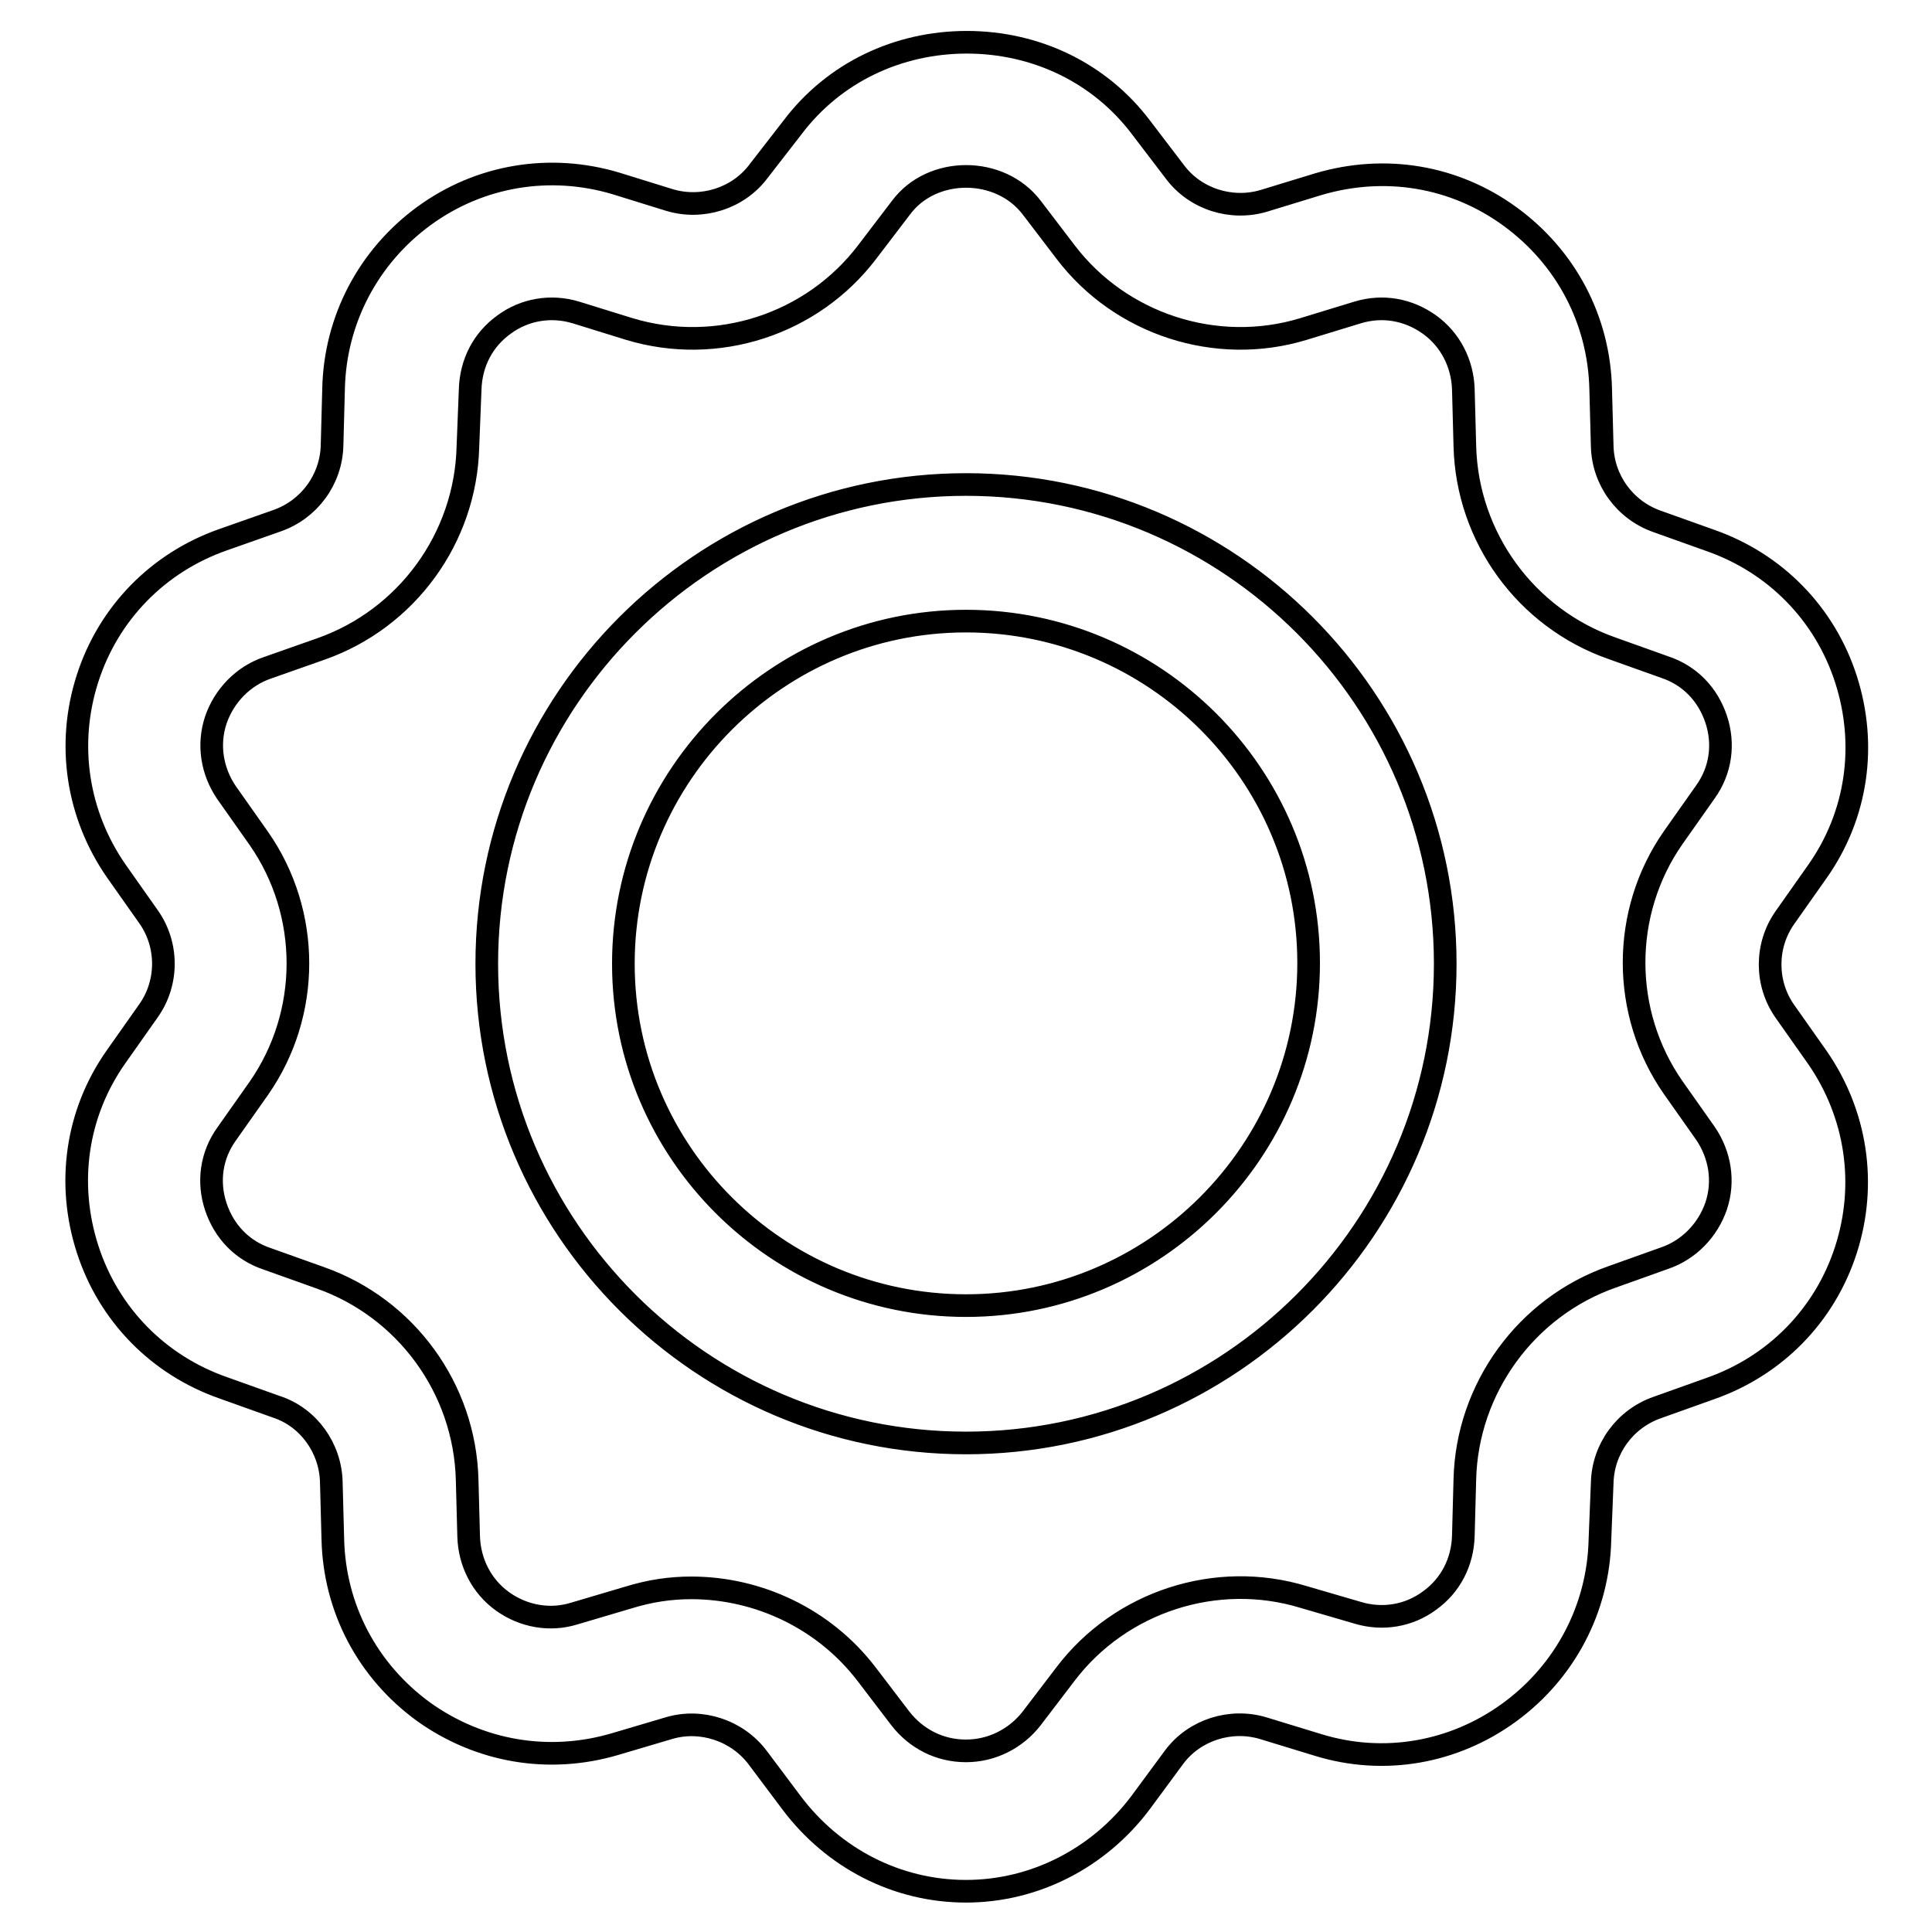
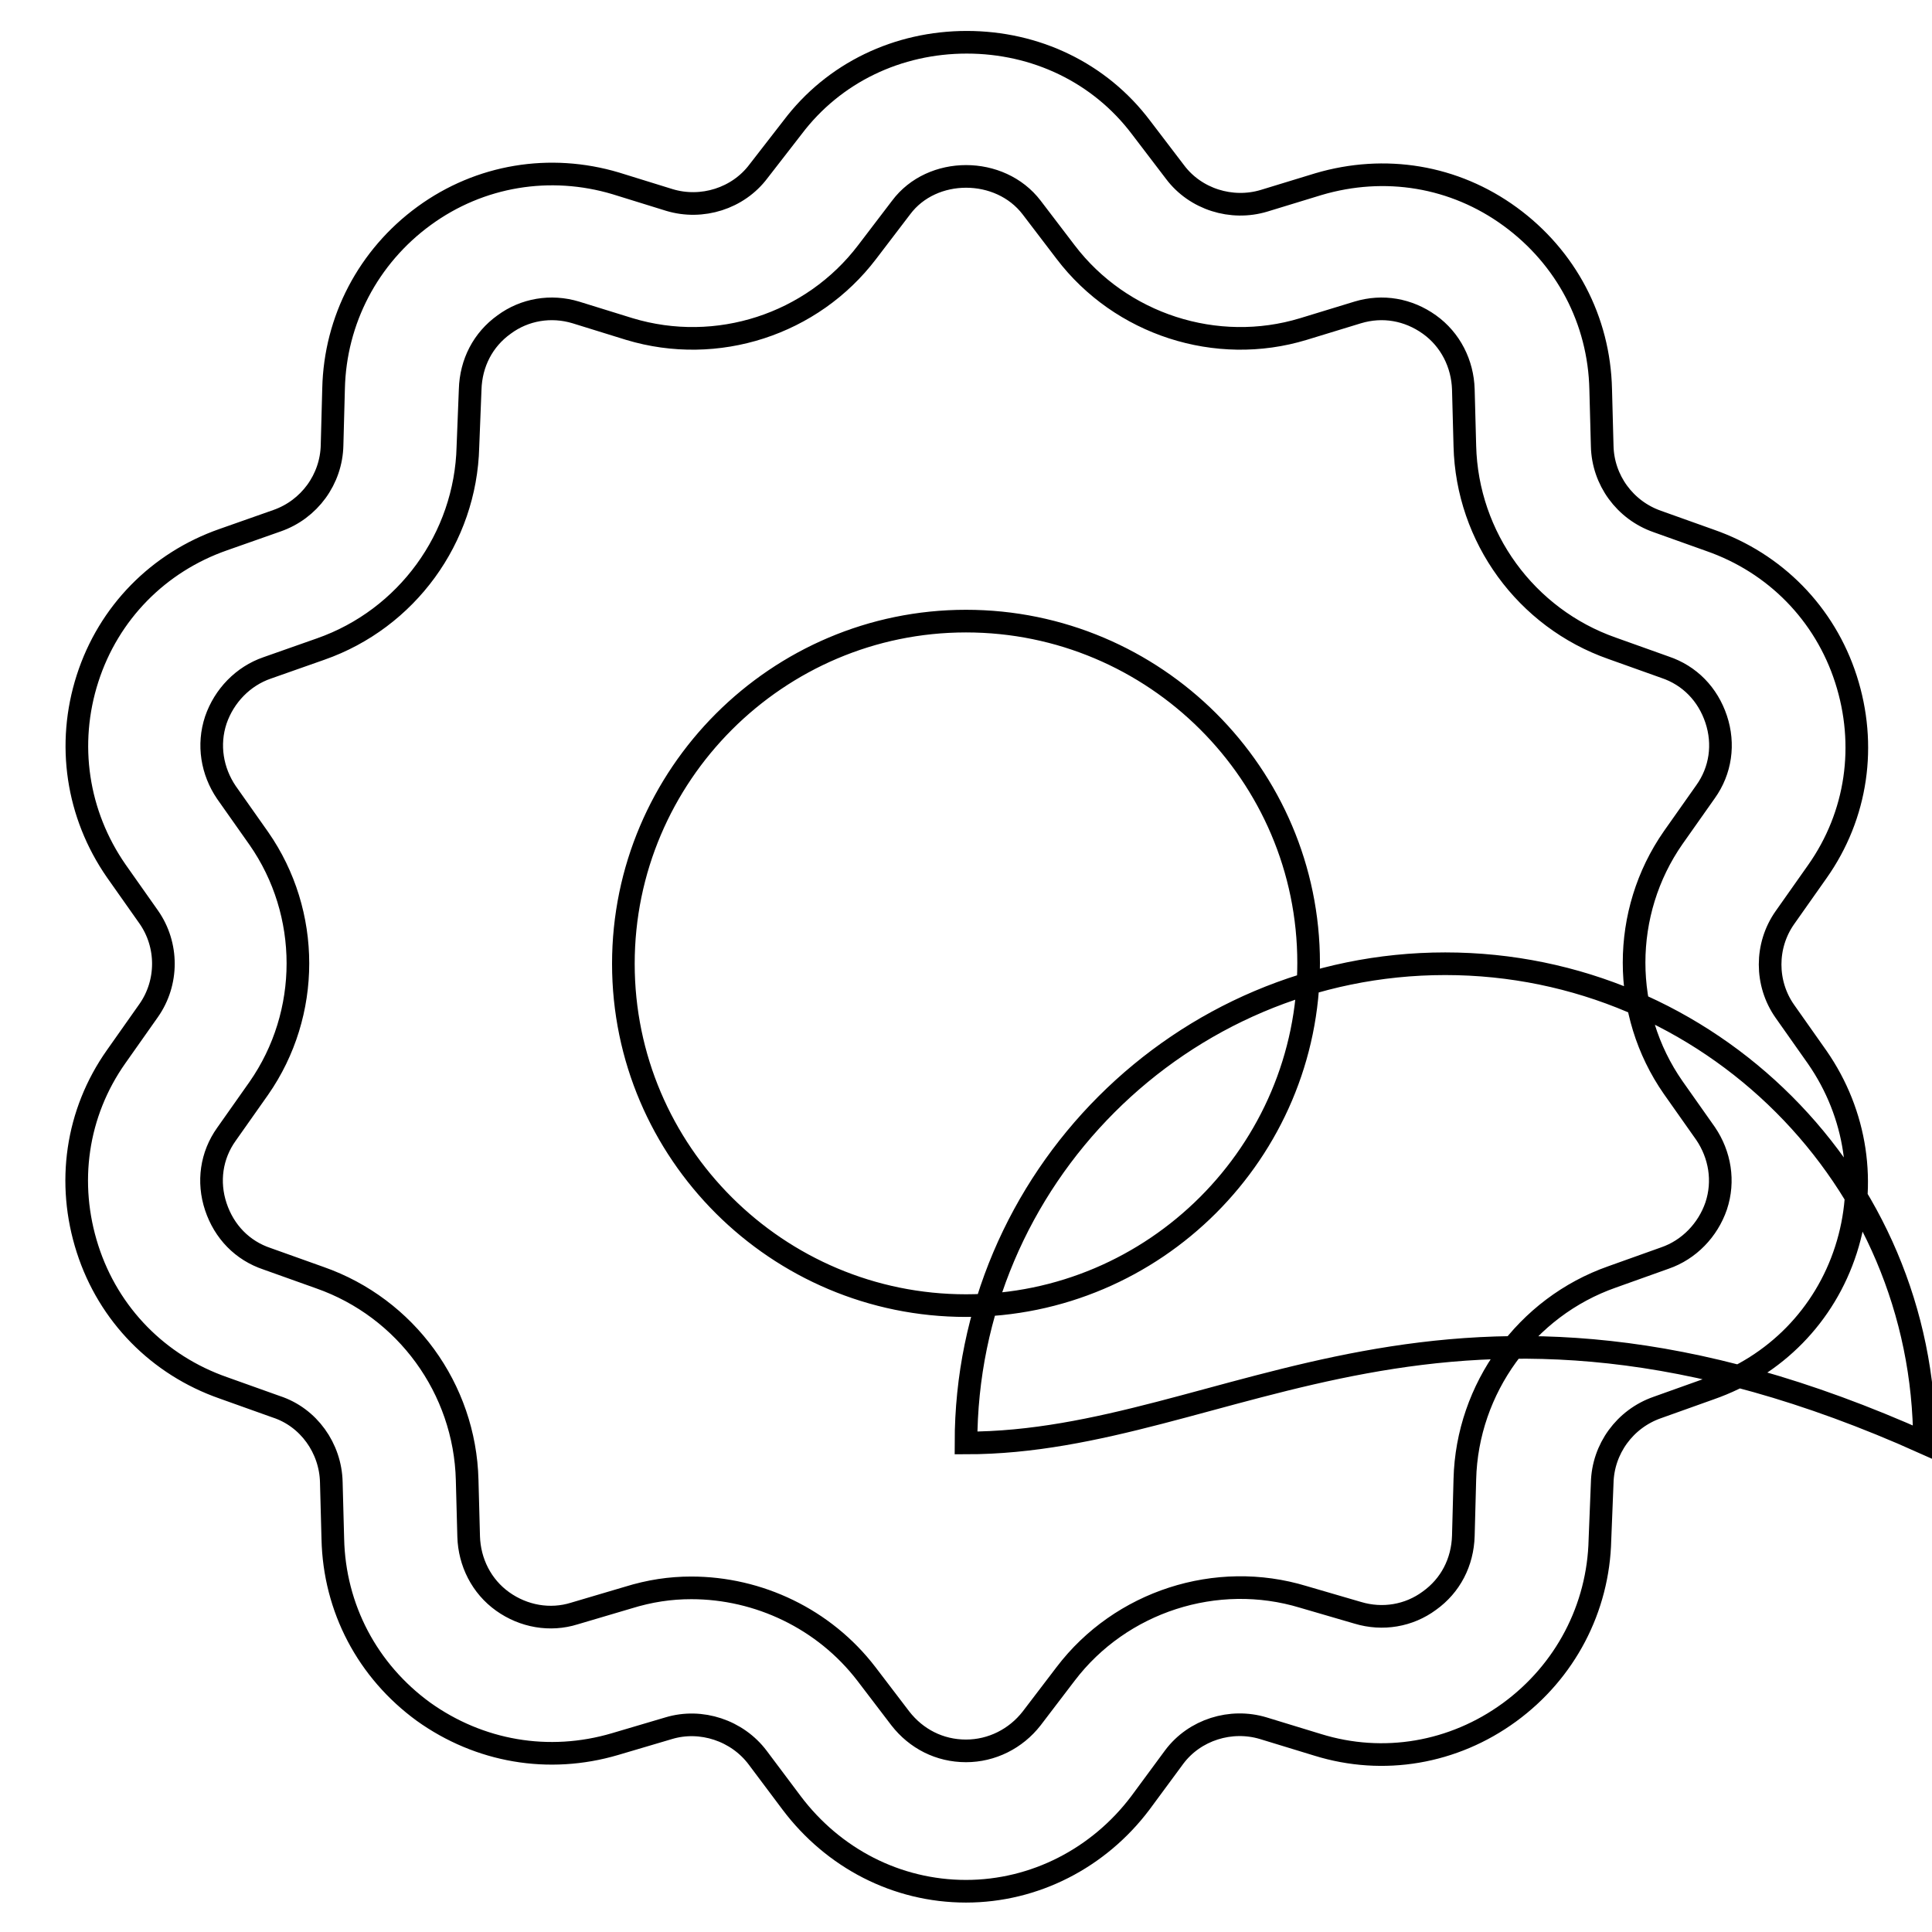
<svg xmlns="http://www.w3.org/2000/svg" version="1.1" x="0px" y="0px" viewBox="0 0 256 256" enable-background="new 0 0 256 256" xml:space="preserve">
  <g>
-     <path stroke-width="3" fill-opacity="0" stroke="#000000" d="M128,250.6C128,250.6,128,250.6,128,250.6c-9.2,0-17.6-4.4-23.1-11.7l-4.5-6c-2.7-3.6-7.5-5.2-11.8-3.9 l-7.1,2.1c-8.8,2.6-18,1-25.4-4.3c-7.4-5.4-11.8-13.7-12-22.9l-0.2-7.5c-0.1-4.5-3-8.6-7.3-10l-7-2.5c-8.6-3-15.2-9.7-18-18.4 c-2.8-8.7-1.5-18,3.8-25.5l4.3-6.1c2.6-3.7,2.6-8.7,0-12.4l-4.3-6.1c-5.2-7.5-6.6-16.8-3.8-25.5c2.8-8.7,9.4-15.4,18-18.4l7.1-2.5 c4.3-1.5,7.2-5.5,7.3-10l0.2-7.5c0.2-9.1,4.6-17.5,12-22.9c7.4-5.4,16.7-6.9,25.4-4.3l7.1,2.2c4.3,1.3,9.1-0.2,11.8-3.8l4.5-5.8 c5.5-7.3,14-11.3,23.1-11.3c0,0,0,0,0,0c9.1,0,17.6,4,23.1,11.3l4.5,5.9c2.7,3.6,7.5,5.1,11.8,3.8l7.2-2.2c8.8-2.6,18-1.1,25.4,4.3 c7.4,5.4,11.8,13.7,12,22.9l0.2,7.5c0.1,4.5,3,8.5,7.3,10l7,2.5c8.6,3,15.2,9.7,18,18.4c2.8,8.7,1.5,18-3.8,25.5l-4.3,6.1 c-2.6,3.7-2.6,8.7,0,12.4l4.3,6.1c5.2,7.5,6.6,16.8,3.8,25.5c-2.8,8.7-9.4,15.4-18,18.4l-7,2.5c-4.3,1.5-7.2,5.5-7.3,10L212,204 c-0.2,9.1-4.6,17.5-12,22.9c-7.4,5.4-16.7,7-25.4,4.3l-7.2-2.2c-4.3-1.3-9.1,0.2-11.8,3.8l-4.5,6.1 C145.6,246.2,137.1,250.6,128,250.6z M91.6,210.4c8.9,0,17.6,4.1,23.2,11.4l4.5,5.9c2.1,2.7,5.2,4.3,8.7,4.3l0,0 c3.4,0,6.6-1.6,8.7-4.3l4.5-5.9c7.3-9.6,20-13.7,31.5-10.2l7.2,2.1c3.3,1,6.8,0.4,9.5-1.6c2.8-2,4.4-5.1,4.5-8.6l0.2-7.5 c0.3-12,8.1-22.8,19.5-26.8l7-2.5c3.2-1.1,5.7-3.7,6.8-6.9c1.1-3.3,0.5-6.8-1.4-9.6l-4.3-6.1c-6.9-9.9-6.9-23.2,0-33.1l4.3-6.1 c2-2.8,2.5-6.3,1.4-9.6c-1.1-3.3-3.5-5.8-6.8-6.9l-7-2.5c-11.4-4-19.2-14.7-19.5-26.8l-0.2-7.5c-0.1-3.4-1.7-6.6-4.5-8.6 c-2.8-2-6.2-2.6-9.5-1.6l-7.2,2.2c-11.5,3.5-24.2-0.6-31.5-10.2l-4.5-5.9l0,0c-4.2-5.5-13.2-5.5-17.3,0l-4.5,5.9 c-7.3,9.6-19.9,13.7-31.5,10.2l-7.1-2.2c-3.3-1-6.8-0.4-9.5,1.6c-2.8,2-4.4,5.1-4.5,8.6L62,59.2C61.7,71.3,53.9,82,42.5,86 l-7.1,2.5c-3.2,1.1-5.7,3.7-6.8,6.9c-1.1,3.3-0.5,6.8,1.4,9.6l4.3,6.1c6.9,9.9,6.9,23.2,0,33.1l-4.3,6.1c-2,2.8-2.5,6.3-1.4,9.6 c1.1,3.3,3.5,5.8,6.8,6.9l7,2.5c11.4,4,19.2,14.7,19.5,26.8l0.2,7.5c0.1,3.4,1.7,6.6,4.5,8.6c2.8,2,6.3,2.6,9.5,1.6l7.1-2.1 C86.1,210.8,88.8,210.4,91.6,210.4z M128,191.2c-35,0-63.5-28.5-63.5-63.5c0-35,28.5-63.5,63.5-63.5c35,0,63.5,28.5,63.5,63.5 C191.5,162.7,163,191.2,128,191.2z M128,82.3c-25,0-45.4,20.4-45.4,45.4S103,173,128,173c25,0,45.4-20.4,45.4-45.4 S153,82.3,128,82.3z" />
+     <path stroke-width="3" fill-opacity="0" stroke="#000000" d="M128,250.6C128,250.6,128,250.6,128,250.6c-9.2,0-17.6-4.4-23.1-11.7l-4.5-6c-2.7-3.6-7.5-5.2-11.8-3.9 l-7.1,2.1c-8.8,2.6-18,1-25.4-4.3c-7.4-5.4-11.8-13.7-12-22.9l-0.2-7.5c-0.1-4.5-3-8.6-7.3-10l-7-2.5c-8.6-3-15.2-9.7-18-18.4 c-2.8-8.7-1.5-18,3.8-25.5l4.3-6.1c2.6-3.7,2.6-8.7,0-12.4l-4.3-6.1c-5.2-7.5-6.6-16.8-3.8-25.5c2.8-8.7,9.4-15.4,18-18.4l7.1-2.5 c4.3-1.5,7.2-5.5,7.3-10l0.2-7.5c0.2-9.1,4.6-17.5,12-22.9c7.4-5.4,16.7-6.9,25.4-4.3l7.1,2.2c4.3,1.3,9.1-0.2,11.8-3.8l4.5-5.8 c5.5-7.3,14-11.3,23.1-11.3c0,0,0,0,0,0c9.1,0,17.6,4,23.1,11.3l4.5,5.9c2.7,3.6,7.5,5.1,11.8,3.8l7.2-2.2c8.8-2.6,18-1.1,25.4,4.3 c7.4,5.4,11.8,13.7,12,22.9l0.2,7.5c0.1,4.5,3,8.5,7.3,10l7,2.5c8.6,3,15.2,9.7,18,18.4c2.8,8.7,1.5,18-3.8,25.5l-4.3,6.1 c-2.6,3.7-2.6,8.7,0,12.4l4.3,6.1c5.2,7.5,6.6,16.8,3.8,25.5c-2.8,8.7-9.4,15.4-18,18.4l-7,2.5c-4.3,1.5-7.2,5.5-7.3,10L212,204 c-0.2,9.1-4.6,17.5-12,22.9c-7.4,5.4-16.7,7-25.4,4.3l-7.2-2.2c-4.3-1.3-9.1,0.2-11.8,3.8l-4.5,6.1 C145.6,246.2,137.1,250.6,128,250.6z M91.6,210.4c8.9,0,17.6,4.1,23.2,11.4l4.5,5.9c2.1,2.7,5.2,4.3,8.7,4.3l0,0 c3.4,0,6.6-1.6,8.7-4.3l4.5-5.9c7.3-9.6,20-13.7,31.5-10.2l7.2,2.1c3.3,1,6.8,0.4,9.5-1.6c2.8-2,4.4-5.1,4.5-8.6l0.2-7.5 c0.3-12,8.1-22.8,19.5-26.8l7-2.5c3.2-1.1,5.7-3.7,6.8-6.9c1.1-3.3,0.5-6.8-1.4-9.6l-4.3-6.1c-6.9-9.9-6.9-23.2,0-33.1l4.3-6.1 c2-2.8,2.5-6.3,1.4-9.6c-1.1-3.3-3.5-5.8-6.8-6.9l-7-2.5c-11.4-4-19.2-14.7-19.5-26.8l-0.2-7.5c-0.1-3.4-1.7-6.6-4.5-8.6 c-2.8-2-6.2-2.6-9.5-1.6l-7.2,2.2c-11.5,3.5-24.2-0.6-31.5-10.2l-4.5-5.9l0,0c-4.2-5.5-13.2-5.5-17.3,0l-4.5,5.9 c-7.3,9.6-19.9,13.7-31.5,10.2l-7.1-2.2c-3.3-1-6.8-0.4-9.5,1.6c-2.8,2-4.4,5.1-4.5,8.6L62,59.2C61.7,71.3,53.9,82,42.5,86 l-7.1,2.5c-3.2,1.1-5.7,3.7-6.8,6.9c-1.1,3.3-0.5,6.8,1.4,9.6l4.3,6.1c6.9,9.9,6.9,23.2,0,33.1l-4.3,6.1c-2,2.8-2.5,6.3-1.4,9.6 c1.1,3.3,3.5,5.8,6.8,6.9l7,2.5c11.4,4,19.2,14.7,19.5,26.8l0.2,7.5c0.1,3.4,1.7,6.6,4.5,8.6c2.8,2,6.3,2.6,9.5,1.6l7.1-2.1 C86.1,210.8,88.8,210.4,91.6,210.4z M128,191.2c0-35,28.5-63.5,63.5-63.5c35,0,63.5,28.5,63.5,63.5 C191.5,162.7,163,191.2,128,191.2z M128,82.3c-25,0-45.4,20.4-45.4,45.4S103,173,128,173c25,0,45.4-20.4,45.4-45.4 S153,82.3,128,82.3z" />
  </g>
</svg>